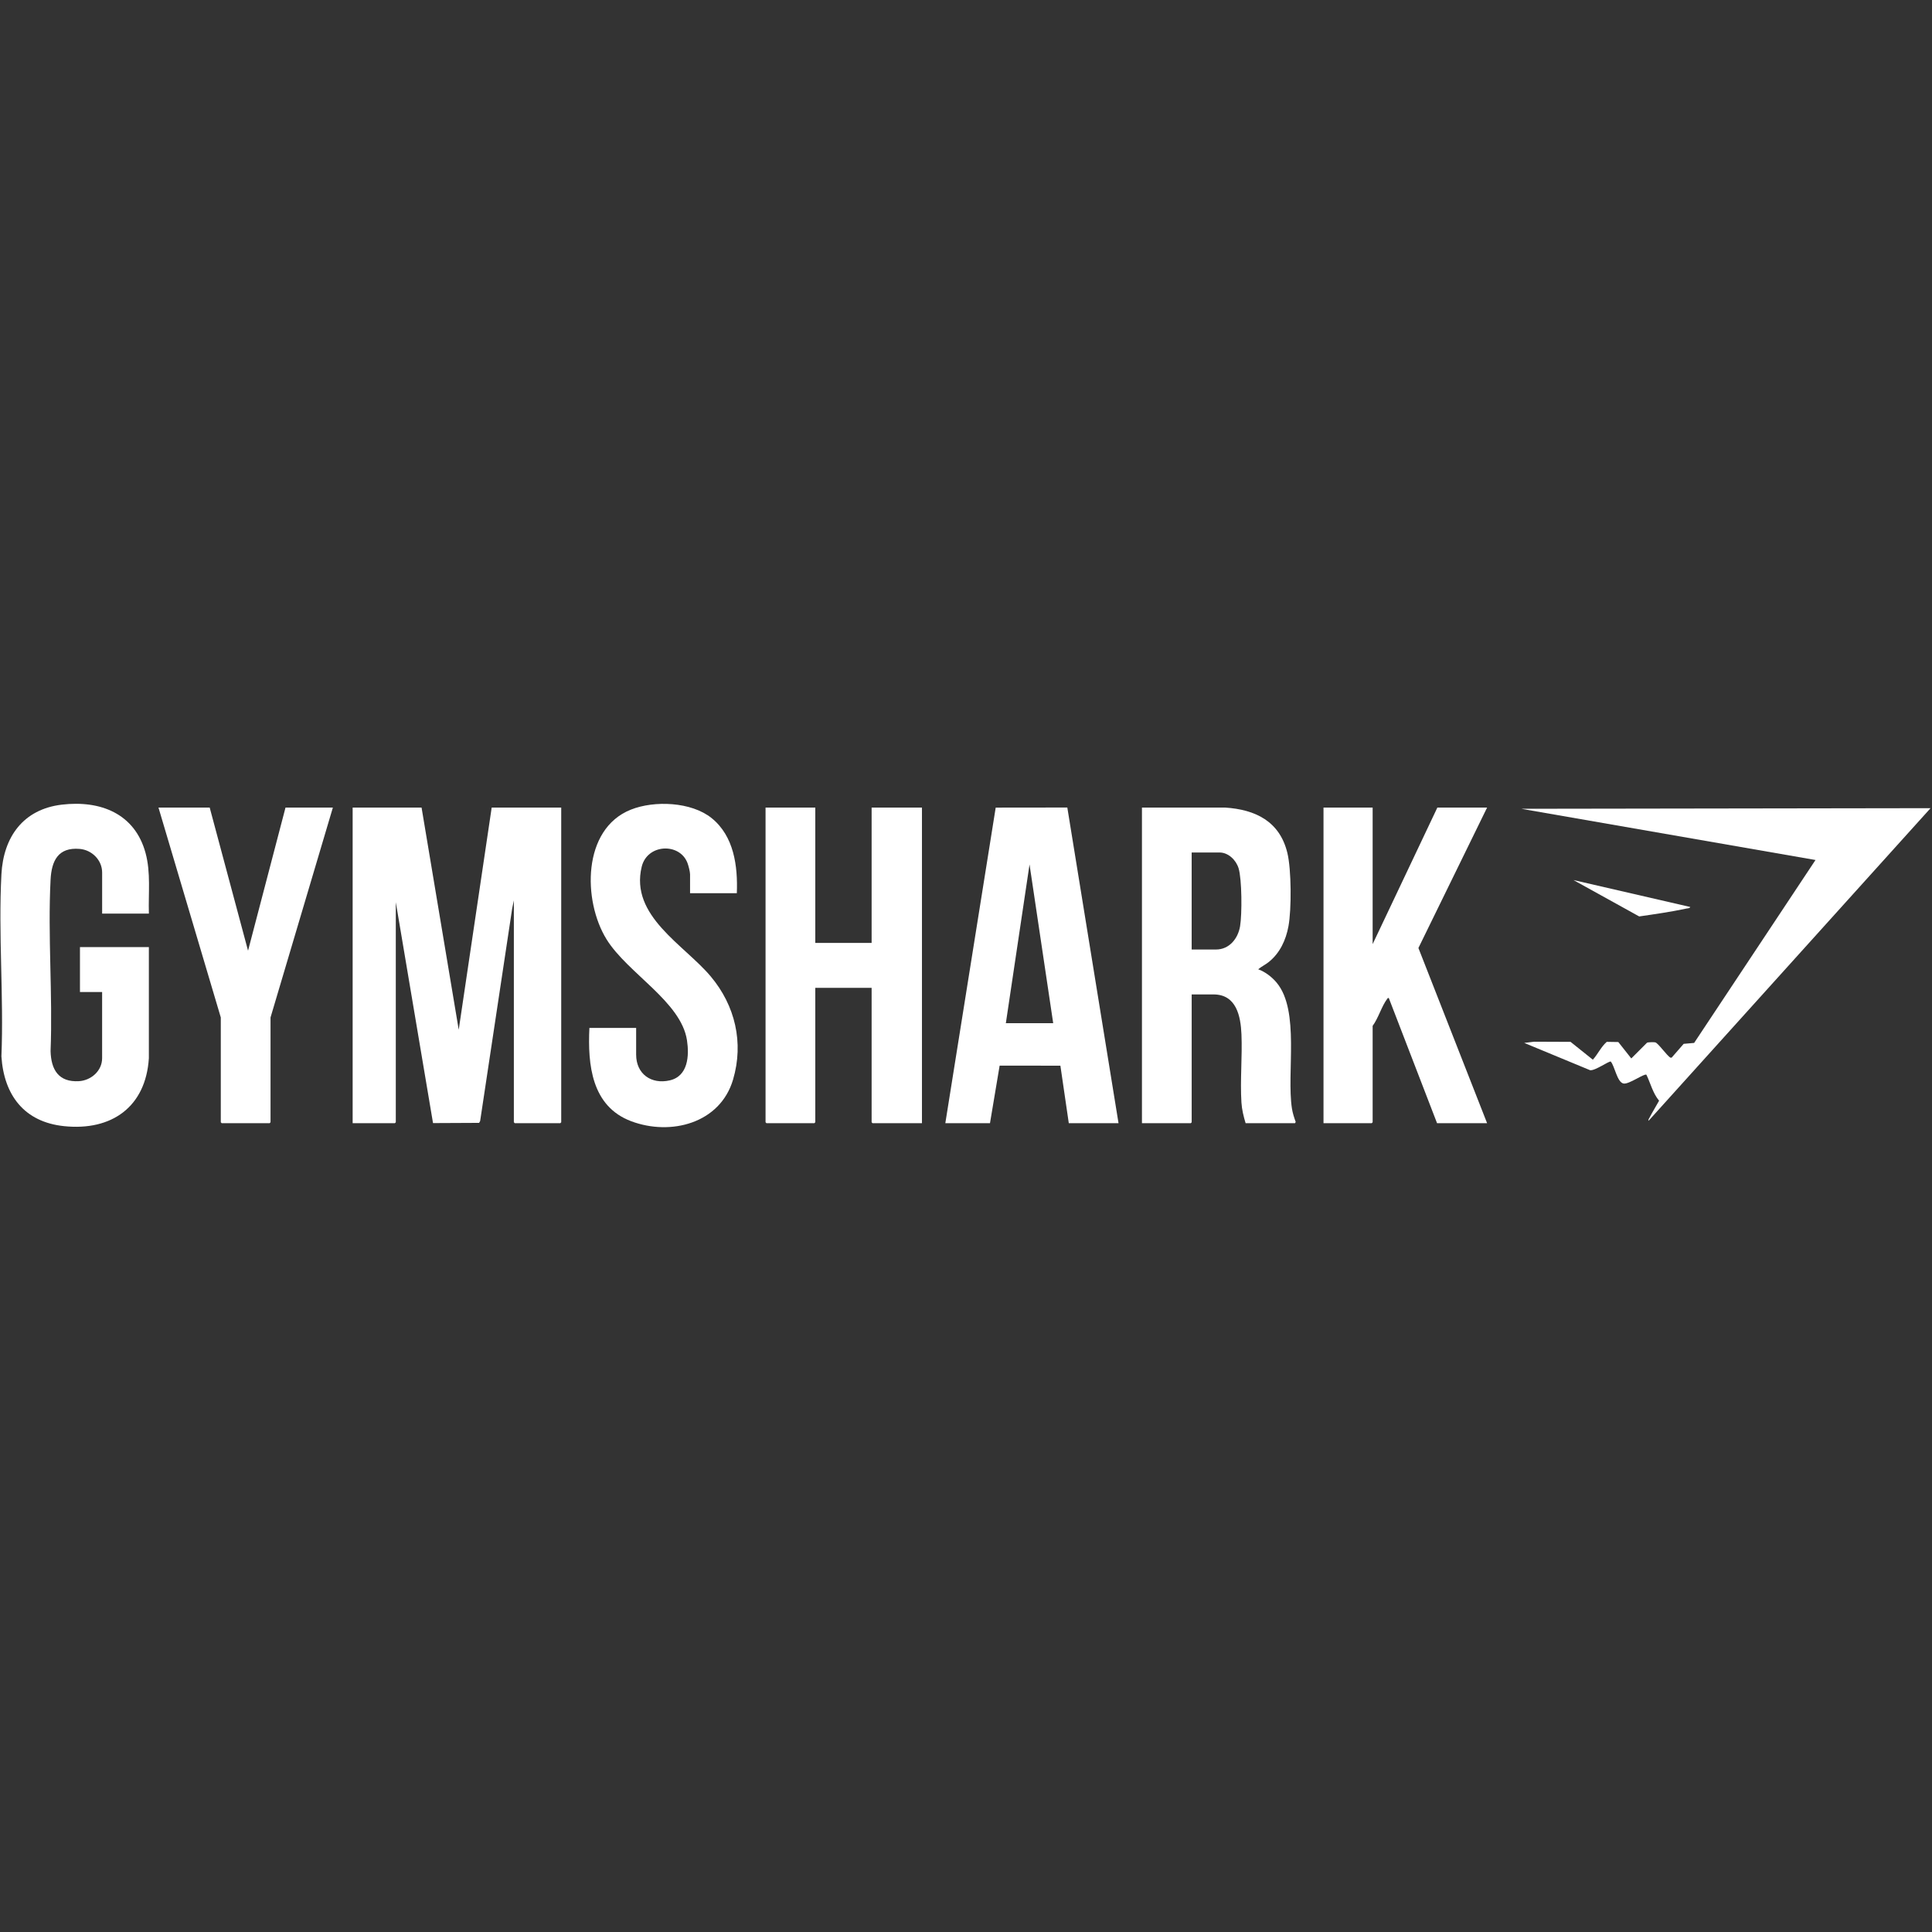
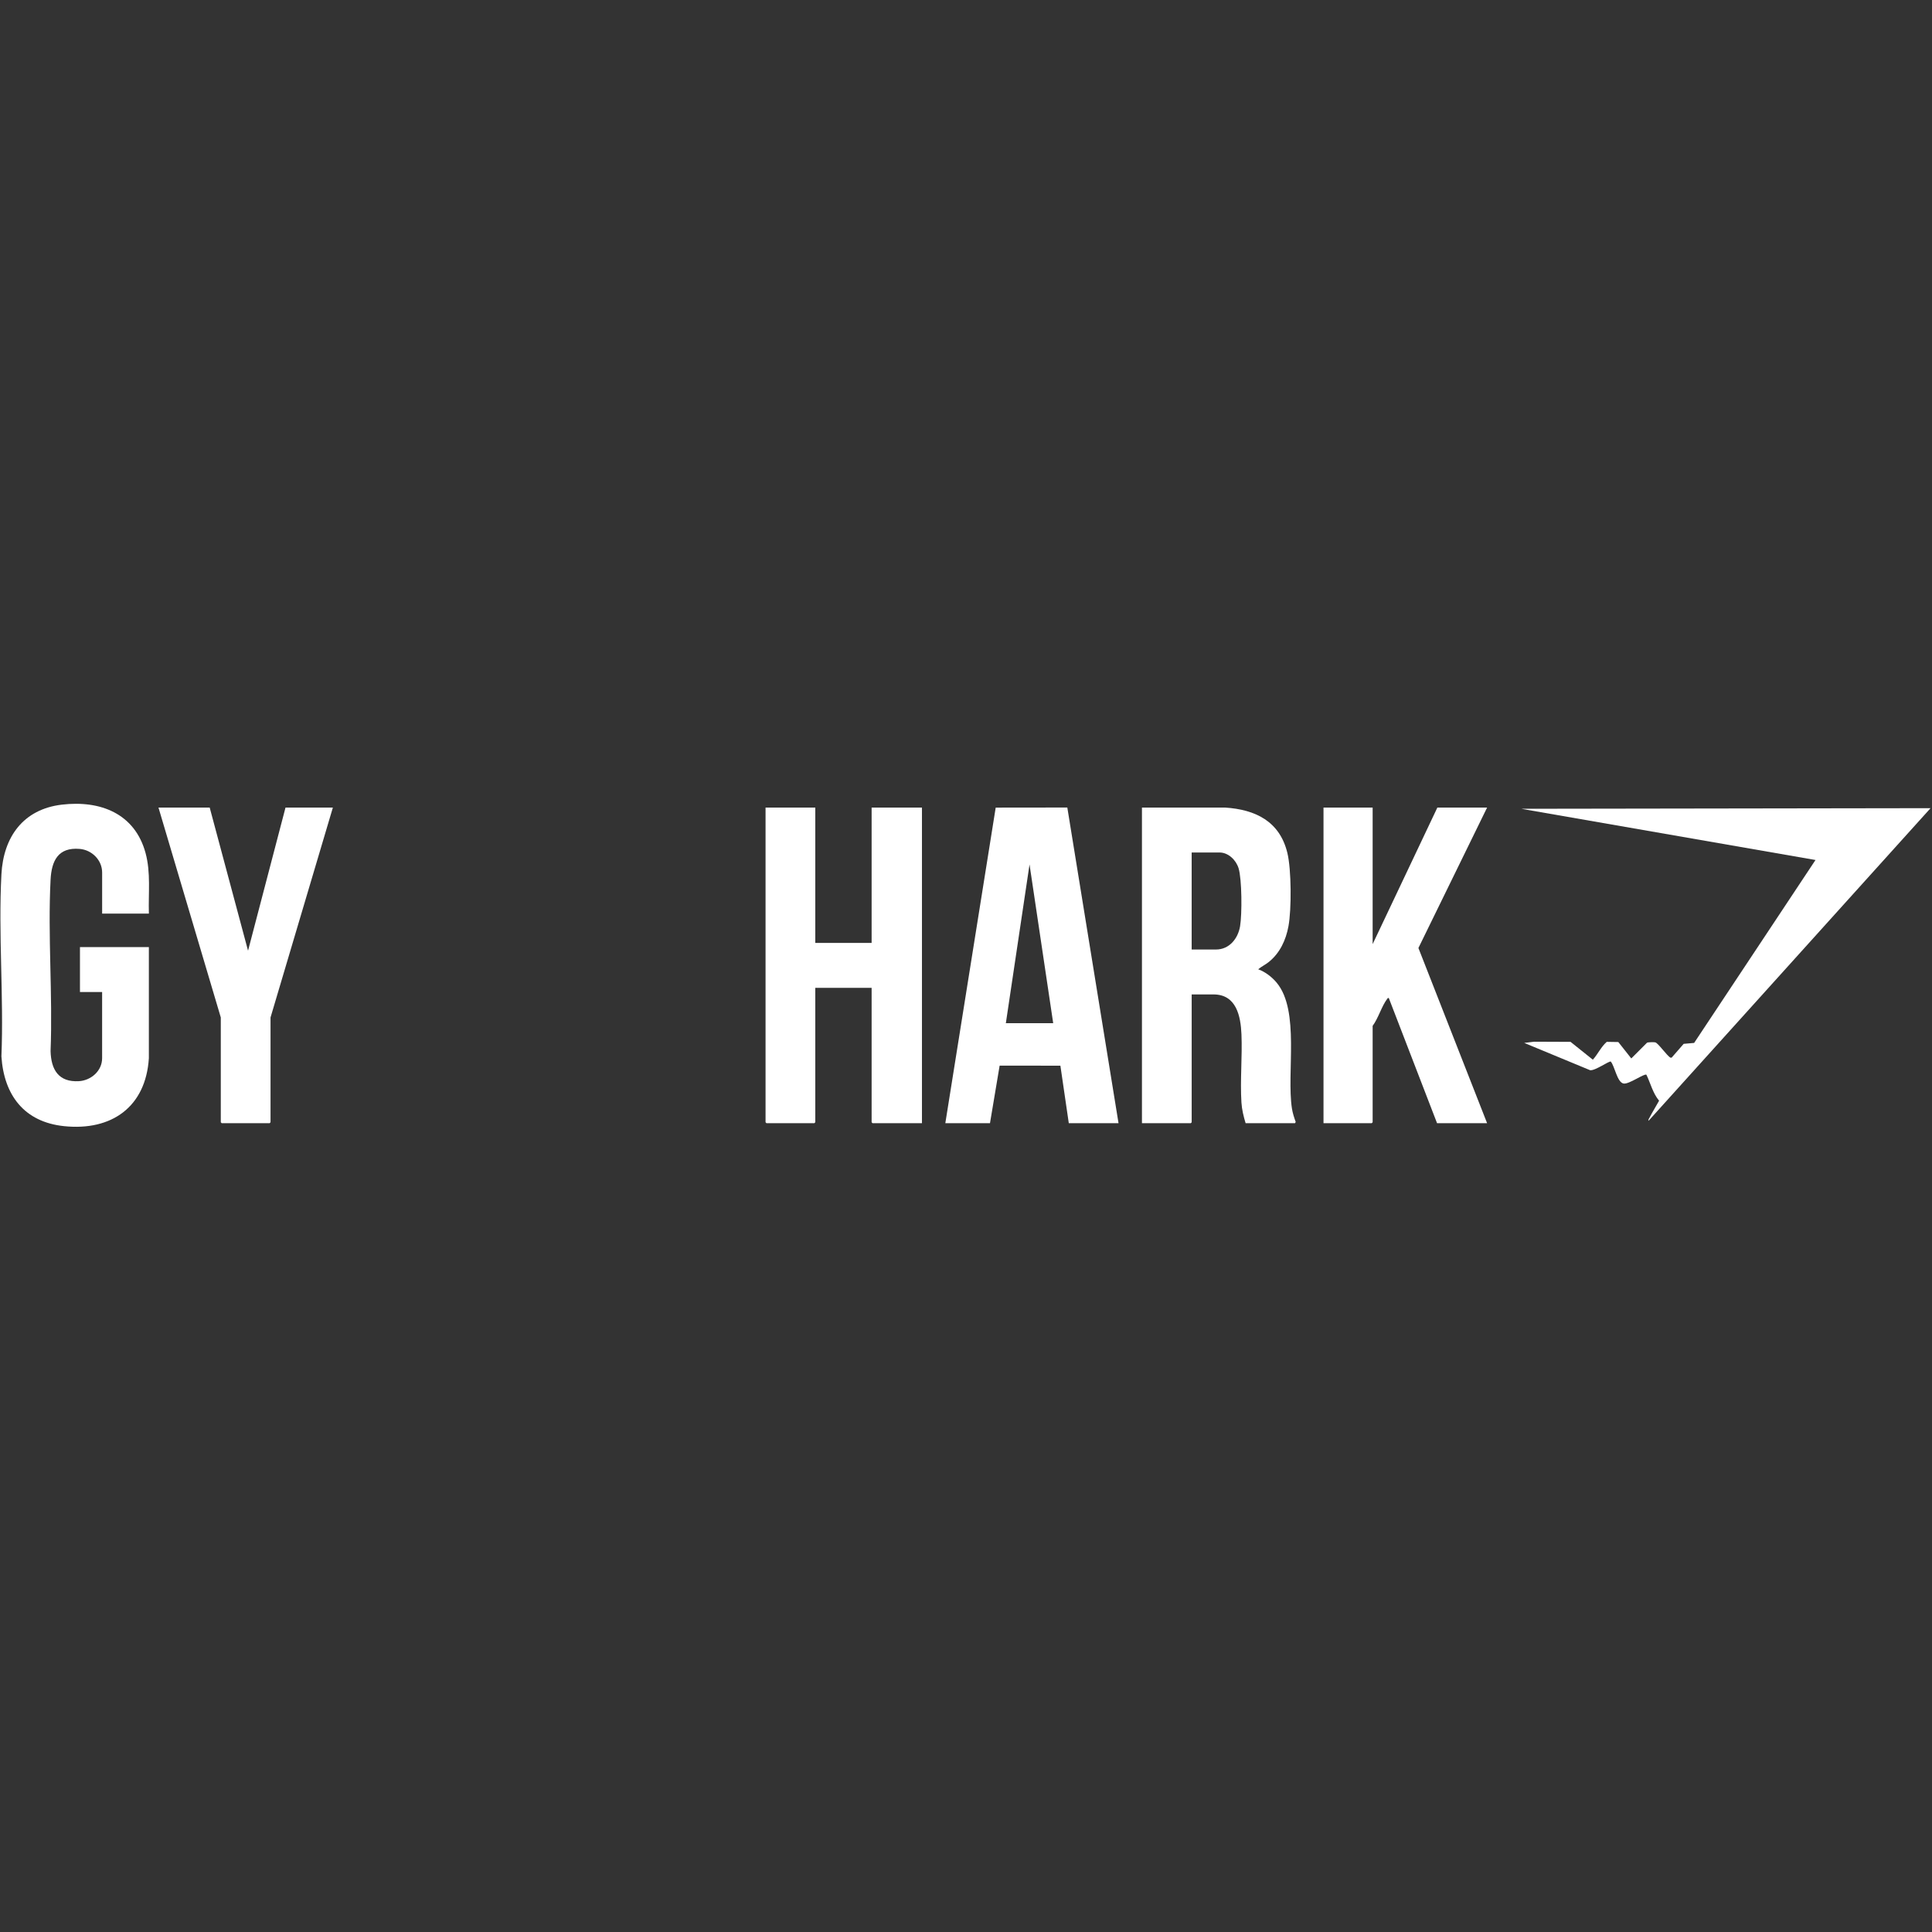
<svg xmlns="http://www.w3.org/2000/svg" width="113" height="113" viewBox="0 0 113 113" fill="none">
  <rect x="0" y="0" width="113" height="113" fill="#333333" stroke="none" />
-   <path d="M24.657 47.234L26.83 60.228L28.758 47.234H32.825V65.639L32.772 65.693H30.108L30.055 65.639V52.663L29.956 53.141L28.084 65.562L28.023 65.675L25.327 65.688L23.15 52.768V65.639L23.098 65.693H20.626V47.234H24.657Z" fill="white" />
  <path d="M66.79 47.234L71.646 47.233C73.438 47.346 74.853 48.047 75.297 49.889C75.534 50.87 75.543 53.174 75.361 54.171C75.211 54.986 74.858 55.749 74.202 56.271C74.005 56.427 73.781 56.532 73.59 56.691C74.001 56.841 74.398 57.145 74.675 57.481C76.036 59.127 75.244 62.736 75.562 64.825C75.604 65.097 75.69 65.364 75.784 65.621L75.746 65.693H72.854C72.736 65.303 72.635 64.895 72.61 64.485C72.528 63.184 72.666 61.801 72.611 60.491C72.566 59.436 72.315 58.163 70.979 58.163H69.7V65.642L69.648 65.694H66.791V47.234H66.79ZM69.7 55.536H71.119C71.906 55.536 72.409 54.892 72.53 54.178C72.65 53.465 72.64 51.422 72.442 50.78C72.298 50.31 71.85 49.861 71.329 49.861H69.699V55.536H69.7Z" fill="white" />
  <path d="M47.685 47.234V55.15H50.98V47.234H53.924V65.693H51.032L50.98 65.639V57.777H47.685V65.639L47.632 65.693H44.828L44.776 65.639V47.234H47.685Z" fill="white" />
  <path d="M80.284 47.234V55.22L84.069 47.234H86.978L82.961 55.447L86.978 65.693H84.051L81.229 58.373C81.166 58.359 81.16 58.391 81.13 58.431C80.812 58.849 80.612 59.564 80.284 60.001V65.64L80.231 65.693H77.41V47.234H80.284H80.284Z" fill="white" />
  <path d="M8.708 53.434H5.974V51.034C5.974 50.299 5.37 49.711 4.659 49.651C3.4 49.545 3.015 50.346 2.958 51.453C2.789 54.741 3.088 58.171 2.958 61.473C2.986 62.566 3.428 63.307 4.62 63.236C5.326 63.193 5.973 62.635 5.973 61.892V58.021H4.677V55.394H8.707V61.892C8.527 64.744 6.525 66.156 3.748 65.867C1.415 65.624 0.231 64.054 0.083 61.788C0.226 58.281 -0.103 54.627 0.083 51.137C0.2 48.95 1.36 47.332 3.613 47.063C5.865 46.795 7.888 47.579 8.515 49.897C8.827 51.048 8.672 52.253 8.708 53.434V53.434Z" fill="white" />
  <path d="M55.291 65.693L58.237 47.236L62.426 47.231L65.421 65.693H62.512L62.021 62.33L58.467 62.328L57.903 65.693H55.292L55.291 65.693ZM61.6 59.844L60.216 50.561L58.831 59.844H61.6H61.6Z" fill="white" />
-   <path d="M43.095 52.243H40.361V51.14C40.361 50.981 40.265 50.616 40.203 50.458C39.739 49.279 37.858 49.353 37.532 50.695C36.834 53.576 40.013 55.254 41.571 57.111C42.998 58.812 43.513 60.982 42.876 63.143C42.12 65.703 39.238 66.45 36.918 65.579C34.598 64.707 34.37 62.274 34.473 60.123H37.207V61.682C37.207 62.815 38.091 63.438 39.172 63.19C40.252 62.942 40.316 61.74 40.181 60.847C39.836 58.577 36.706 56.928 35.475 54.937C34.081 52.682 34.049 48.493 36.892 47.357C38.27 46.806 40.433 46.893 41.621 47.849C42.931 48.905 43.158 50.654 43.096 52.243L43.095 52.243Z" fill="white" />
  <path d="M112.916 47.269L96.424 65.552C96.388 65.497 96.466 65.394 96.493 65.342C96.663 65.015 96.862 64.702 97.038 64.378C96.672 63.941 96.54 63.367 96.297 62.86C96.162 62.774 95.283 63.429 94.961 63.374C94.582 63.31 94.443 62.348 94.21 62.088C94.096 62.054 93.292 62.636 93.004 62.595L89.151 60.999L89.728 60.928L91.86 60.937L93.163 61.98C93.46 61.652 93.643 61.226 93.978 60.936L94.653 60.947L95.412 61.907L96.337 60.982C96.403 60.953 96.731 60.951 96.809 60.965C96.981 60.997 97.497 61.754 97.703 61.861L97.773 61.859L98.476 61.053L99.088 60.999L106.186 50.3L88.975 47.305L112.915 47.269H112.916Z" fill="white" />
  <path d="M12.265 47.234L14.508 55.605L16.699 47.234H19.469L15.823 59.51V65.639L15.771 65.693H12.966L12.914 65.639V59.51L9.269 47.234H12.265Z" fill="white" />
-   <path d="M98.862 53.049C98.827 53.135 98.701 53.126 98.624 53.142C97.722 53.336 96.783 53.469 95.874 53.601L92.028 51.473L98.863 53.049H98.862Z" fill="white" />
</svg>